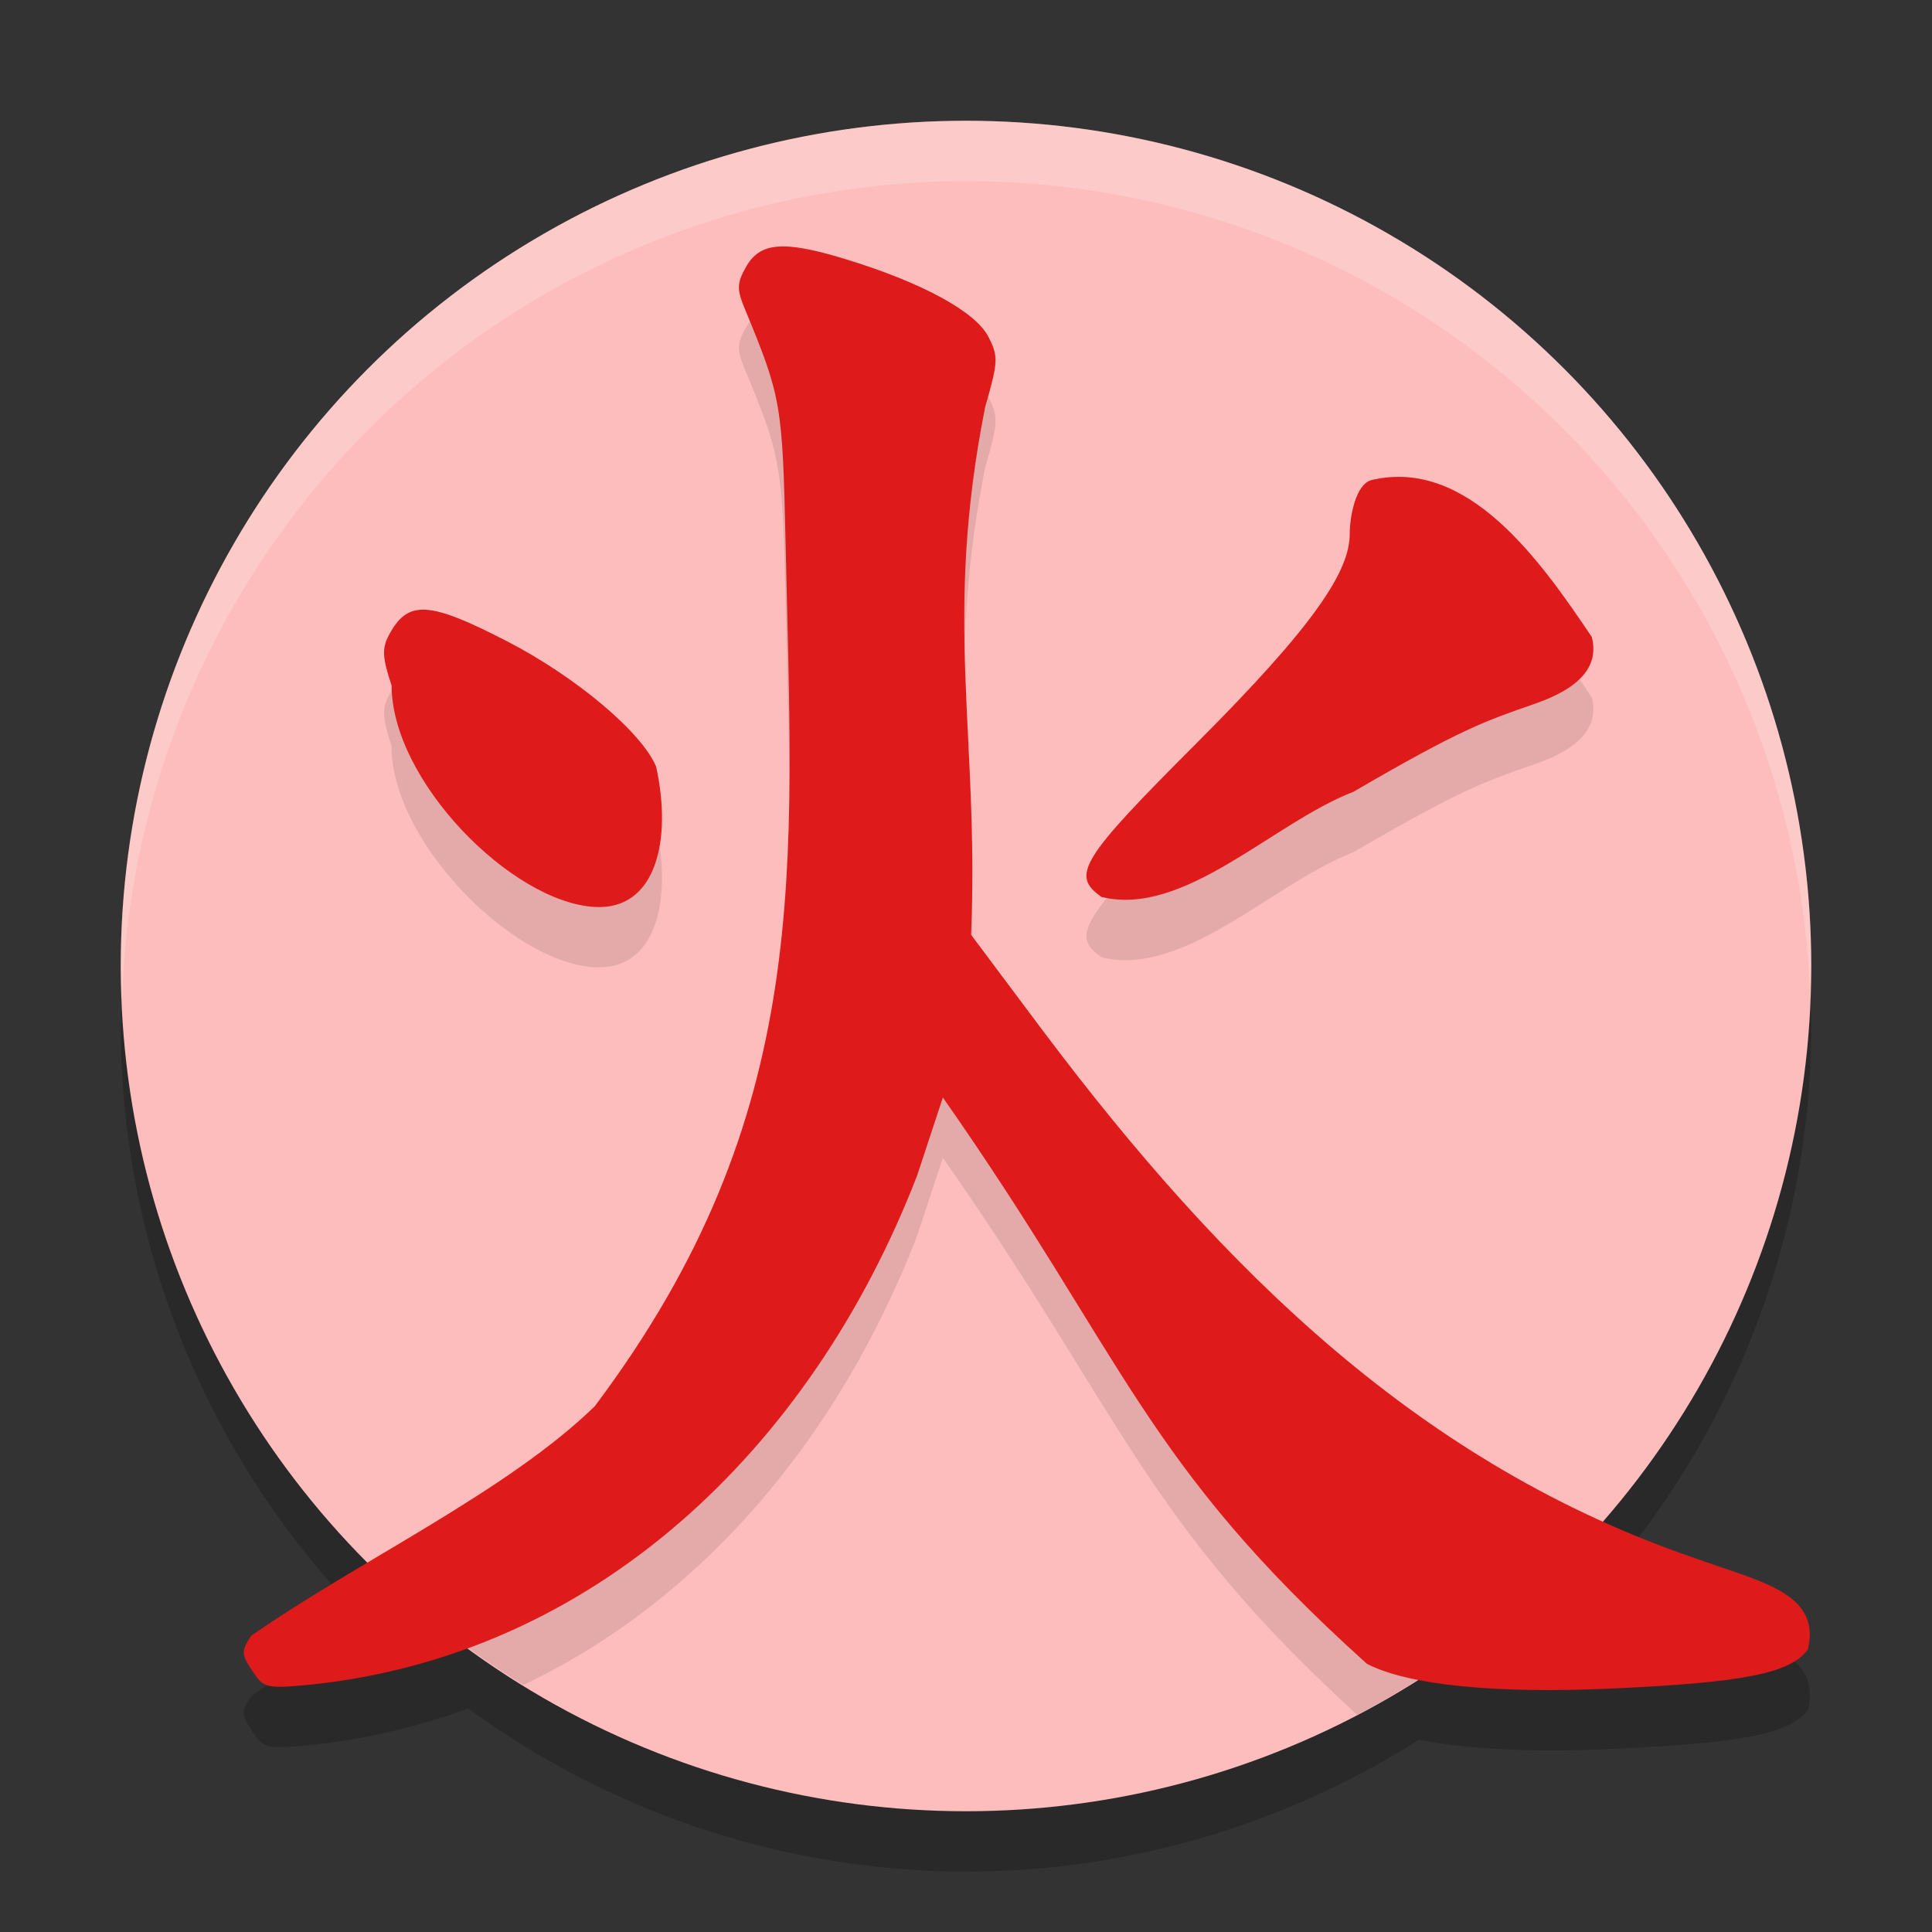
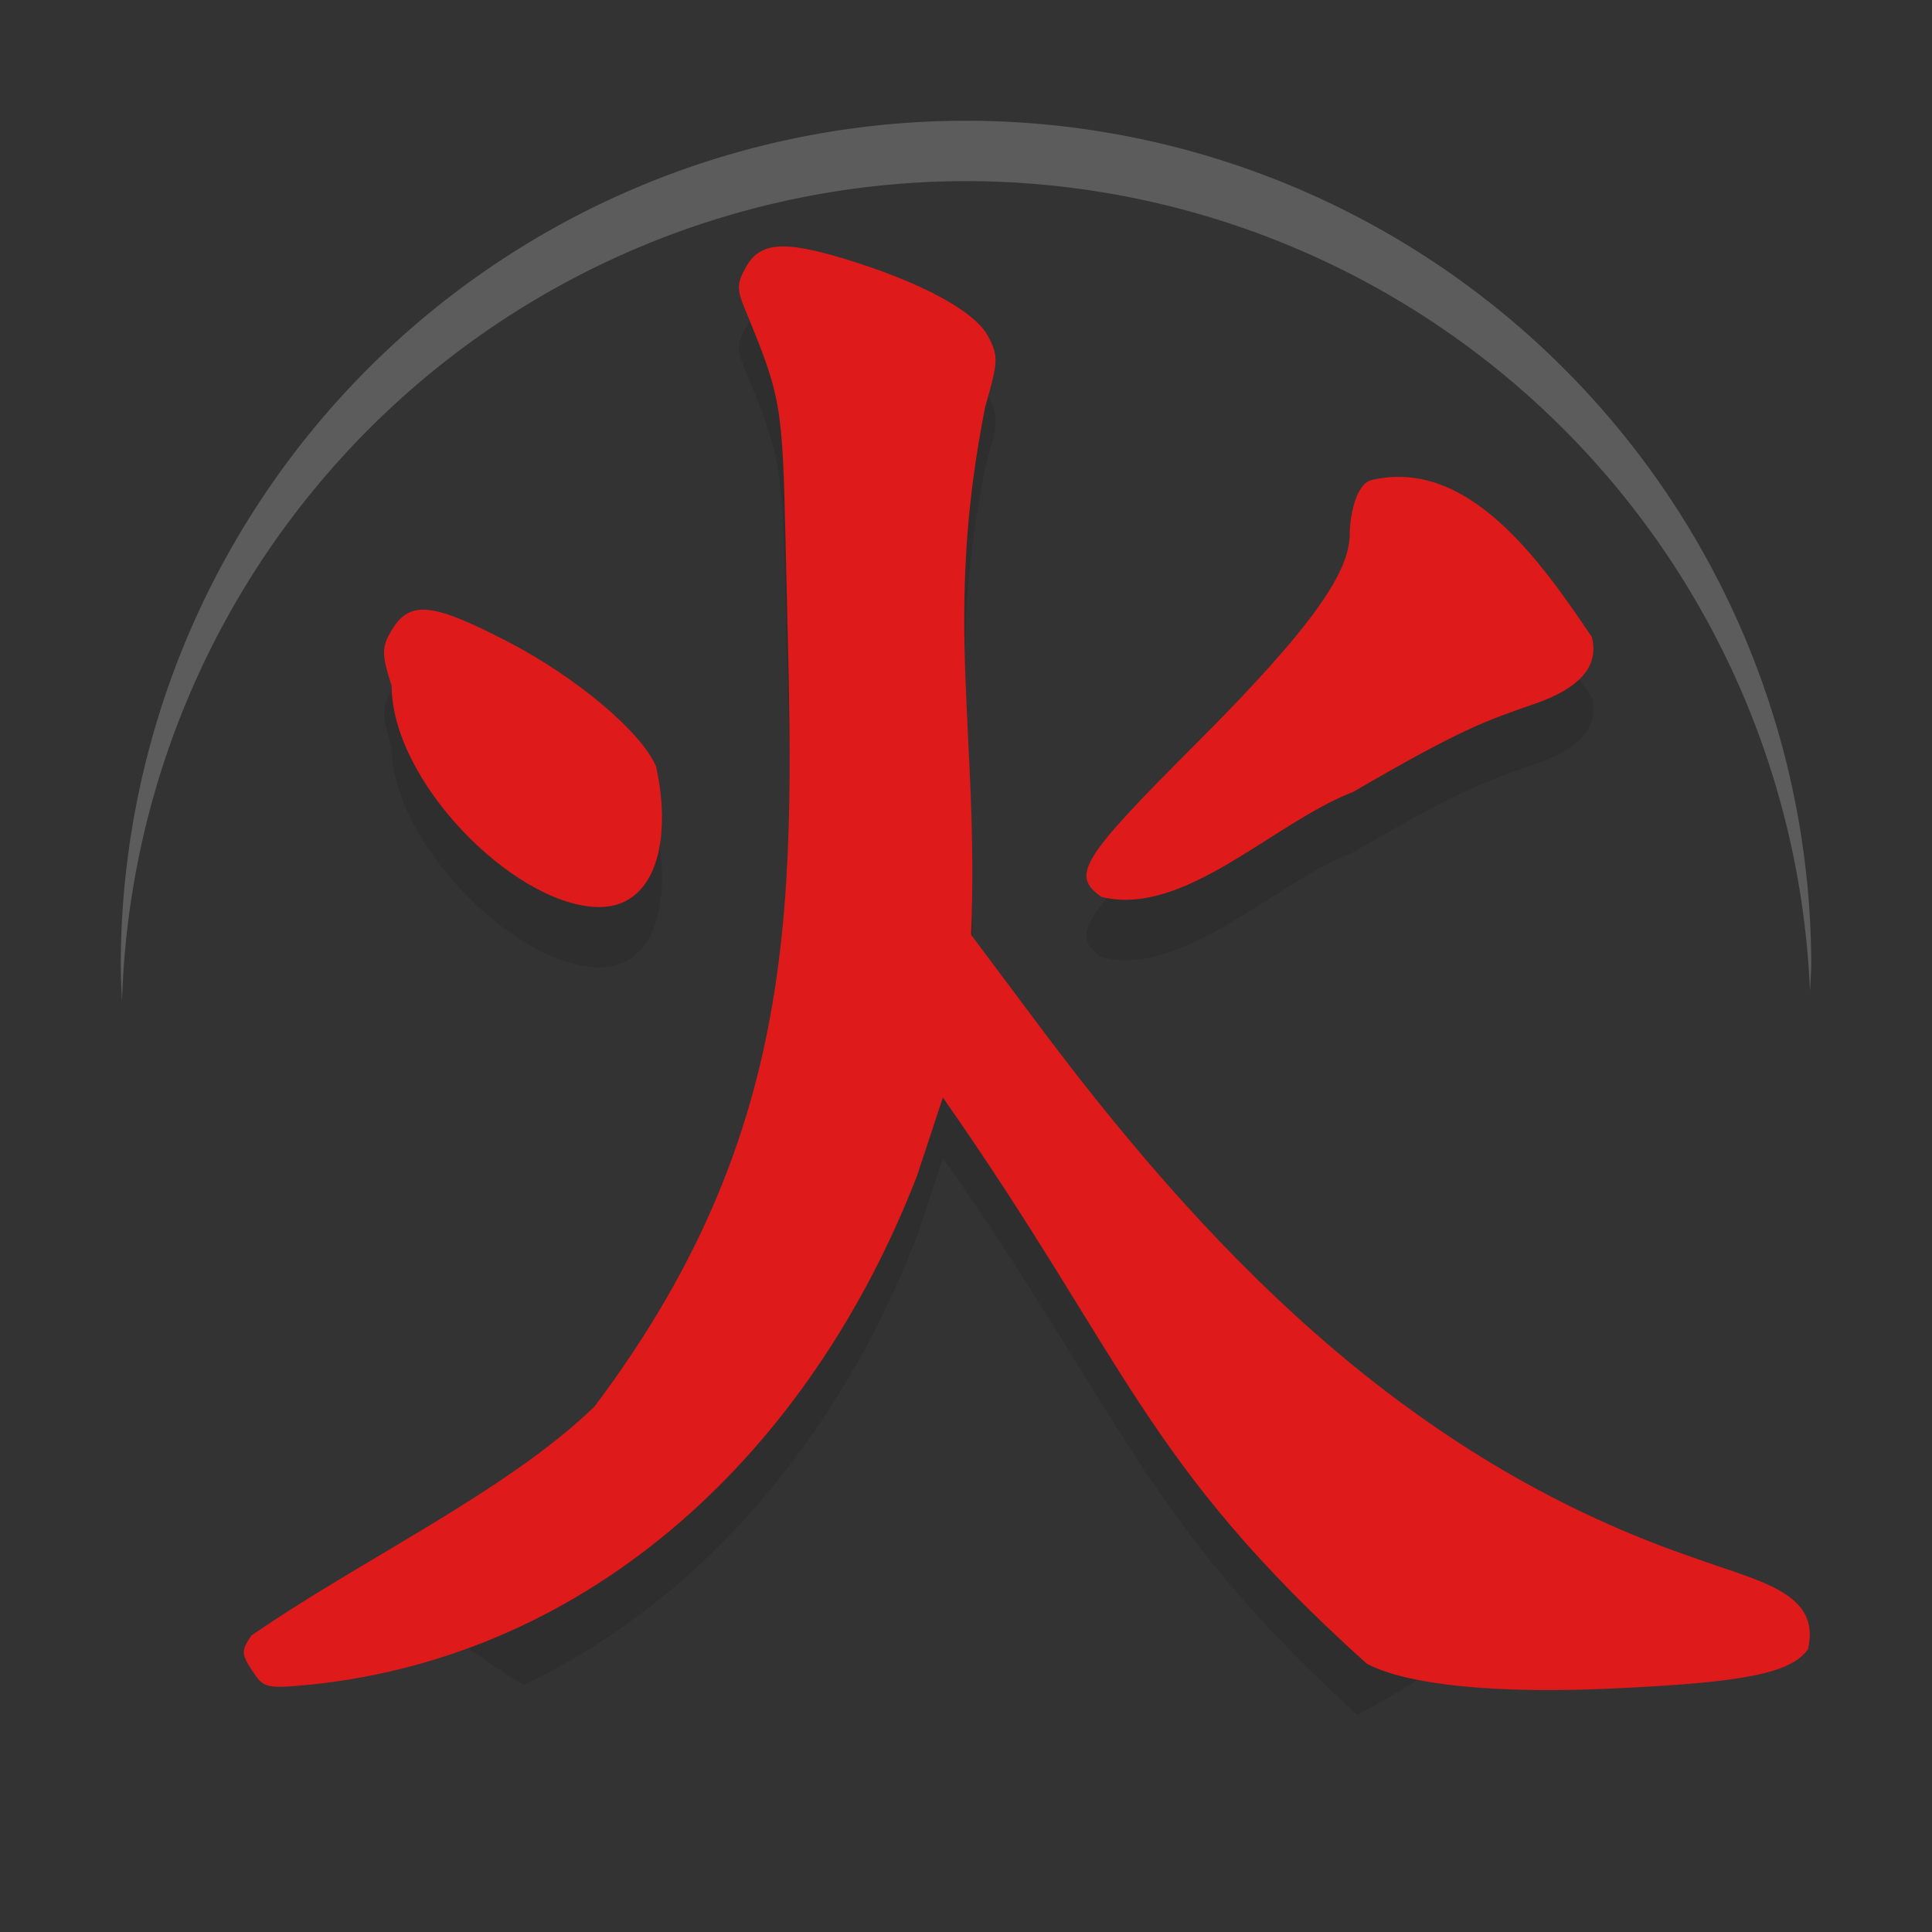
<svg xmlns="http://www.w3.org/2000/svg" width="32" height="32" version="1.1">
  <rect width="100%" height="100%" fill="#333333" stroke="none" />
-   <path style="opacity:0.2" d="M 16 3 A 14 14 0 0 0 2 17 A 14 14 0 0 0 6.092 26.879 C 5.418 27.281 4.753 27.682 4.16 28.094 C 3.994 28.347 3.996 28.395 4.178 28.672 C 4.368 28.963 4.405 28.971 5.143 28.902 C 6.057 28.808 6.929 28.601 7.756 28.297 A 14 14 0 0 0 16 31 A 14 14 0 0 0 23.502 28.816 C 24.283 28.971 25.371 29.029 26.713 28.967 C 28.9 28.865 29.652 28.715 29.945 28.32 C 30.176 27.373 29.124 27.191 28.078 26.809 C 27.549 26.628 27.04 26.42 26.543 26.195 A 14 14 0 0 0 30 17 A 14 14 0 0 0 16 3 z" />
-   <circle style="fill:#fdbdbd" cx="16" cy="16" r="14" />
  <path style="opacity:0.1" d="M 12.877 5.086 C 12.625 5.107 12.469 5.219 12.354 5.426 C 12.204 5.694 12.202 5.789 12.336 6.113 C 12.94 7.575 12.959 7.687 13.012 9.998 C 13.124 15.381 13.492 19.444 9.85 24.293 C 9.033 25.087 7.901 25.796 6.744 26.488 A 14 14 0 0 0 8.67 27.908 C 11.621 26.506 13.897 23.811 15.189 20.473 L 15.617 19.178 C 18.608 23.45 18.936 25.168 22.479 28.402 A 14 14 0 0 0 25.908 25.877 C 22.476 24.153 19.783 21.407 17.291 18.094 L 16.086 16.482 C 16.221 13.144 15.619 11.278 16.318 7.744 C 16.536 6.986 16.538 6.904 16.369 6.576 C 16.161 6.175 15.307 5.689 13.984 5.287 C 13.479 5.134 13.129 5.064 12.877 5.086 z M 23.301 8.902 C 23.114 8.889 22.922 8.903 22.723 8.949 C 22.447 9.013 22.355 9.58 22.355 9.84 C 22.355 10.454 21.792 11.336 19.822 13.307 C 17.892 15.238 17.732 15.496 18.248 15.857 C 19.618 16.191 21.086 14.629 22.414 14.117 C 24.206 13.073 24.602 12.942 25.42 12.658 C 26.176 12.396 26.488 12.031 26.365 11.551 C 25.618 10.441 24.608 8.997 23.301 8.902 z M 7.047 11.098 C 6.759 11.084 6.594 11.228 6.438 11.525 C 6.325 11.739 6.334 11.898 6.484 12.352 C 6.484 13.93 8.468 15.943 9.848 16.021 C 10.874 16.08 11.133 14.901 10.867 13.697 C 10.629 13.127 9.539 12.21 8.398 11.621 C 7.747 11.284 7.335 11.112 7.047 11.098 z" />
  <path style="fill:#df1a1a" d="M 4.177,27.672 C 3.996,27.395 3.994,27.347 4.16,27.093 5.961,25.843 8.403,24.7 9.85,23.293 13.493,18.444 13.125,14.38 13.012,8.998 12.96,6.686 12.94,6.576 12.336,5.114 12.202,4.789 12.205,4.693 12.354,4.425 c 0.231,-0.413 0.619,-0.446 1.63,-0.139 1.322,0.402 2.178,0.887 2.385,1.289 0.169,0.327 0.166,0.41 -0.052,1.168 -0.7,3.534 -0.097,5.401 -0.233,8.74 l 1.206,1.611 c 2.997,3.984 6.267,7.172 10.787,8.715 1.046,0.382 2.097,0.564 1.867,1.512 -0.293,0.394 -1.044,0.545 -3.231,0.646 -1.94,0.09 -3.396,-0.056 -4.074,-0.41 C 18.928,24.218 18.657,22.521 15.617,18.178 l -0.427,1.294 c -1.77,4.571 -5.377,7.947 -10.047,8.431 -0.738,0.069 -0.775,0.06 -0.965,-0.231 z M 18.247,14.858 c -0.516,-0.361 -0.355,-0.621 1.575,-2.552 1.97,-1.971 2.534,-2.851 2.534,-3.466 0,-0.26 0.091,-0.826 0.366,-0.89 1.592,-0.371 2.789,1.331 3.643,2.6 0.123,0.48 -0.188,0.845 -0.944,1.107 -0.818,0.284 -1.215,0.415 -3.007,1.459 -1.328,0.512 -2.797,2.075 -4.166,1.741 z M 6.485,11.351 c -0.151,-0.454 -0.16,-0.611 -0.047,-0.825 0.313,-0.594 0.657,-0.577 1.961,0.096 1.141,0.589 2.23,1.505 2.468,2.075 0.266,1.203 0.008,2.384 -1.018,2.325 -1.379,-0.079 -3.363,-2.092 -3.363,-3.671 z" />
  <path style="fill:#ffffff;opacity:0.2" d="M 16 2 A 14 14 0 0 0 2 16 A 14 14 0 0 0 2.021 16.586 A 14 14 0 0 1 16 3 A 14 14 0 0 1 29.979 16.414 A 14 14 0 0 0 30 16 A 14 14 0 0 0 16 2 z" />
</svg>